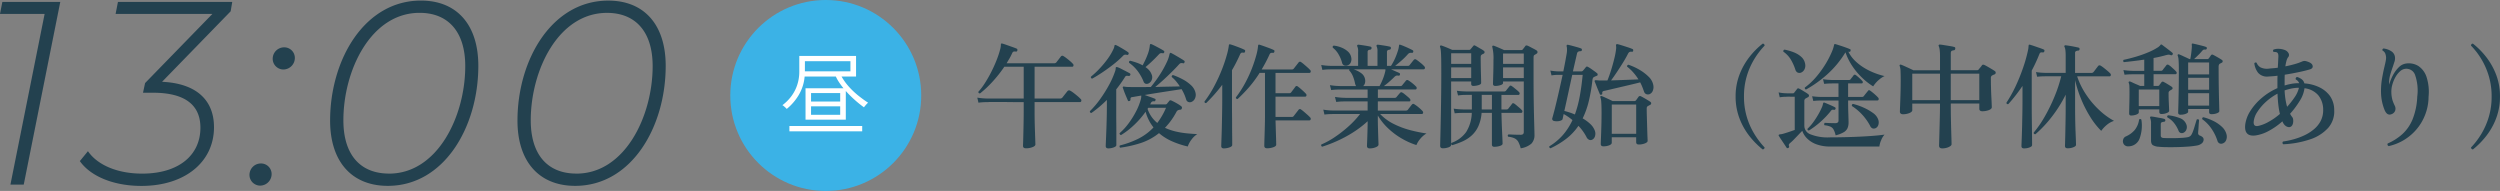
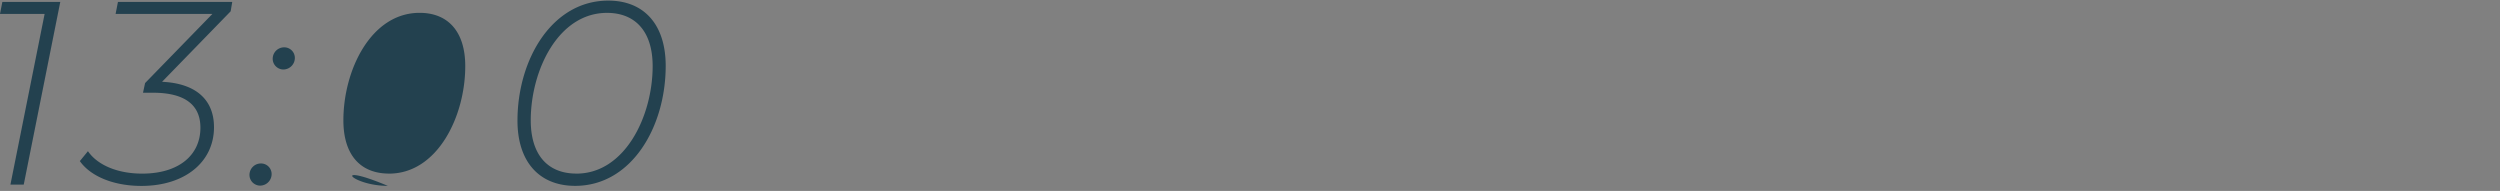
<svg xmlns="http://www.w3.org/2000/svg" width="392.787" height="30" viewBox="0 0 392.787 30">
  <rect x="0" y="0" width="392.787" height="30" fill="#808080" stroke="none" />
  <g id="グループ_51182" data-name="グループ 51182" transform="translate(-263.261 -4217)">
-     <path id="パス_39357" data-name="パス 39357" d="M-105.37-28.7l-.369,1.886h7.011L-104.1,0h2.091l5.74-28.7Zm36.121,0H-87.207l-.369,1.886h15.211L-82.943-15.949l-.328,1.517h1.558c5.043,0,7.462,1.927,7.462,5.494,0,4.387-3.485,7.216-9.143,7.216-4.1,0-7.134-1.476-8.528-3.526L-93.193-3.69c1.64,2.337,5.207,3.9,9.676,3.9,6.847,0,11.4-3.772,11.4-9.225,0-4.305-2.829-6.888-8.159-7.134L-69.5-27.224Zm8.036,10.619a1.82,1.82,0,0,0,1.8-1.8,1.663,1.663,0,0,0-1.681-1.681,1.794,1.794,0,0,0-1.8,1.8A1.689,1.689,0,0,0-61.213-18.081ZM-64.862.164a1.82,1.82,0,0,0,1.8-1.8,1.663,1.663,0,0,0-1.681-1.681,1.794,1.794,0,0,0-1.8,1.8A1.689,1.689,0,0,0-64.862.164ZM-44.813.2c8.856,0,14.227-9.266,14.227-18.86,0-6.437-3.362-10.25-9.02-10.25-8.856,0-14.268,9.266-14.268,18.86C-53.874-3.608-50.471.2-44.813.2Zm.2-1.927c-4.551,0-7.175-2.993-7.175-8.364,0-7.913,4.346-16.892,11.972-16.892,4.51,0,7.175,2.993,7.175,8.364C-32.636-10.7-37.023-1.722-44.608-1.722ZM-15.375.2C-6.519.2-1.148-9.061-1.148-18.655c0-6.437-3.362-10.25-9.02-10.25-8.856,0-14.268,9.266-14.268,18.86C-24.436-3.608-21.033.2-15.375.2Zm.2-1.927c-4.551,0-7.175-2.993-7.175-8.364C-22.345-18-18-26.978-10.373-26.978c4.51,0,7.175,2.993,7.175,8.364C-3.2-10.7-7.585-1.722-15.17-1.722Z" transform="translate(369 4246)" fill="#23414f" />
-     <circle id="楕円形_73" data-name="楕円形 73" cx="15" cy="15" r="15" transform="translate(378 4217)" fill="#3bb2e6" />
-     <path id="パス_39359" data-name="パス 39359" d="M3.822-1.2V-6.132H9.786q-.378-.462-.686-.924a6.571,6.571,0,0,1-.518-.924h-4.9a6.807,6.807,0,0,1-.924,2.9A8.314,8.314,0,0,1,.868-2.884a2.175,2.175,0,0,0-.189-.2Q.546-3.206.406-3.325a.772.772,0,0,0-.224-.147A6.945,6.945,0,0,0,1.54-4.809a6.241,6.241,0,0,0,.952-1.778,6.642,6.642,0,0,0,.35-2.2v-2.422H11.76V-7.98H9.478a9.037,9.037,0,0,0,1.19,1.638,12.6,12.6,0,0,0,1.484,1.393q.784.623,1.5,1.085a2.019,2.019,0,0,0-.2.189q-.14.147-.266.3t-.182.238a17.554,17.554,0,0,1-1.477-1.19A18.226,18.226,0,0,1,10.15-5.7V-1.2Zm-.1-7.588h7.154v-1.6H3.724ZM1.288.63V-.2H12.726V.63Zm3.4-2.59H9.268V-3.29H4.69Zm0-2.086H9.268v-1.33H4.69Z" transform="translate(386 4237)" fill="#fff" />
-     <path id="パス_39358" data-name="パス 39358" d="M8.46,1.3q-.468,0-.468-.378,0-.09.018-.6t.036-1.323q.018-.81.036-1.746T8.1-4.608v-1.35H6.561q-.747,0-1.413-.018H3.375q-.729,0-.909.018L2-5.949A8.96,8.96,0,0,0,.99-5.868L.81-6.66a10.078,10.078,0,0,0,1.161.126l.477.018H8.1v-5H5.058A19.719,19.719,0,0,1,3.132-9.09a16.2,16.2,0,0,1-1.89,1.764q-.27,0-.27-.252a9.781,9.781,0,0,0,.99-1.3A19.7,19.7,0,0,0,2.97-10.629q.486-.945.873-1.926a14.917,14.917,0,0,0,.6-1.845,3.146,3.146,0,0,0,.072-.594q0-.126.054-.144a.149.149,0,0,1,.162-.018q.216.054.675.216l.918.324q.459.162.657.252a.189.189,0,0,1,.117.117.328.328,0,0,1,.009.171q-.054.216-.252.18a.769.769,0,0,0-.36.009q-.126.045-.234.3-.18.4-.4.774t-.45.756H12.87a.453.453,0,0,0,.36-.144q.108-.144.36-.468t.342-.45a.286.286,0,0,1,.4-.072,4.184,4.184,0,0,1,.5.342q.306.234.585.477a4.485,4.485,0,0,1,.4.387.3.3,0,0,1,.1.306.188.188,0,0,1-.189.162H9.81v5h4a.462.462,0,0,0,.342-.126l.243-.306.342-.432.243-.306a.332.332,0,0,1,.414-.072,3.768,3.768,0,0,1,.549.36q.333.252.648.522a5.03,5.03,0,0,1,.459.432.288.288,0,0,1,.1.306.2.2,0,0,1-.207.18H9.81V-4.59q0,1.3.036,2.466T9.909-.189q.027.765.027.891,0,.234-.45.414A2.745,2.745,0,0,1,8.46,1.3Zm14.8-.09a.25.25,0,0,1-.1-.18.217.217,0,0,1,.063-.18A14.369,14.369,0,0,0,26.037-.171,8.479,8.479,0,0,0,28.494-1.98a6.732,6.732,0,0,1-1.242-2.466A13.525,13.525,0,0,1,25.4-2.322,11.946,11.946,0,0,1,23.382-.774a.351.351,0,0,1-.171-.117.232.232,0,0,1-.045-.189,9.123,9.123,0,0,0,1.368-1.476,13.456,13.456,0,0,0,1.188-1.881A9.569,9.569,0,0,0,26.5-6.372a2.484,2.484,0,0,0,.063-.369q.009-.135.009-.207v-.036q-.45.072-.8.135t-.585.1q-.216.018-.27.117a.487.487,0,0,0-.036.279.212.212,0,0,1-.162.216q-.2.072-.252-.072-.09-.216-.252-.594T23.9-7.578q-.144-.4-.216-.612a.143.143,0,0,1,.018-.18.253.253,0,0,1,.216-.018q.108.018.261.036a2.86,2.86,0,0,0,.333.018q.576.018,1.5.018t1.971-.018h.09a19.555,19.555,0,0,0,1.431-1.953,15.842,15.842,0,0,0,1.035-1.854,5.356,5.356,0,0,0,.468-1.341.344.344,0,0,1,.108-.2.2.2,0,0,1,.2.036q.252.126.639.351t.765.45q.378.225.576.369a.2.2,0,0,1,.072.27q-.09.2-.252.144a.687.687,0,0,0-.342-.018.761.761,0,0,0-.306.234q-.486.54-1.134,1.179T30.015-9.414q-.675.612-1.251,1.08,1.1-.036,2.124-.054t1.746-.036a9.463,9.463,0,0,0-.6-.81,4.71,4.71,0,0,0-.675-.666.283.283,0,0,1,.036-.2.222.222,0,0,1,.162-.108,10.707,10.707,0,0,1,1.53.675,5.973,5.973,0,0,1,1.305.927,2.29,2.29,0,0,1,.693,1.152A1.334,1.334,0,0,1,35-6.516a1.012,1.012,0,0,1-.567.54.648.648,0,0,1-.486-.009.577.577,0,0,1-.324-.387,6.847,6.847,0,0,0-.72-1.62q-.684.108-1.692.261t-2.088.324q-1.08.171-2.016.333l.846.3q.486.171.738.279a.153.153,0,0,1,.108.234.187.187,0,0,1-.216.18.572.572,0,0,0-.3.036.557.557,0,0,0-.225.27,1.259,1.259,0,0,1-.09.18h2.394a.341.341,0,0,0,.27-.126,1.894,1.894,0,0,1,.162-.207,1.9,1.9,0,0,0,.162-.207.274.274,0,0,1,.378-.054q.288.126.756.387a5.336,5.336,0,0,1,.756.495A.274.274,0,0,1,32.958-5q-.072.234-.234.234a1.184,1.184,0,0,0-.378.081.632.632,0,0,0-.27.3,11.272,11.272,0,0,1-.846,1.35,10.945,10.945,0,0,1-.936,1.116,9.072,9.072,0,0,0,1.719.585,13.165,13.165,0,0,0,1.764.288q.873.081,1.593.117a3.314,3.314,0,0,0-.936.9,3.733,3.733,0,0,0-.558,1.044A13.64,13.64,0,0,1,31.437.216a8.092,8.092,0,0,1-2.079-1.3A9.124,9.124,0,0,1,26.505.468,18.462,18.462,0,0,1,23.256,1.206ZM21.4,1.314q-.414,0-.414-.378,0-.072.027-.693t.063-1.557q.036-.936.063-1.98t.027-1.962V-6.3a18.5,18.5,0,0,1-2.43,2.052q-.27-.036-.234-.288a14.33,14.33,0,0,0,1.629-1.917,21.238,21.238,0,0,0,1.377-2.2,13.4,13.4,0,0,0,.954-2.151,1.3,1.3,0,0,0,.072-.27,1.488,1.488,0,0,0,.018-.2.22.22,0,0,1,.054-.162.228.228,0,0,1,.2-.018,3.956,3.956,0,0,1,.6.261l.756.387q.387.2.6.324a.2.2,0,0,1,.072.288.229.229,0,0,1-.252.126h-.036a.924.924,0,0,0-.306-.018.357.357,0,0,0-.234.2,21.207,21.207,0,0,1-1.368,1.926v3.807q0,.711.009,1.539t.009,1.593V.792q0,.216-.414.369A2.423,2.423,0,0,1,21.4,1.314ZM27.72-8.892a.666.666,0,0,1-.45.054.539.539,0,0,1-.342-.36,7.362,7.362,0,0,0-.909-1.62,6.033,6.033,0,0,0-1.359-1.314q-.072-.27.18-.324.5.126,1,.3a5.817,5.817,0,0,1,.945.423,13.194,13.194,0,0,0,.828-1.818,5.177,5.177,0,0,0,.306-1.35.308.308,0,0,1,.09-.18.225.225,0,0,1,.144.018h.018q.252.108.63.306t.747.4a5.825,5.825,0,0,1,.549.324.2.2,0,0,1,.072.27q-.09.18-.252.126a.729.729,0,0,0-.324,0,.617.617,0,0,0-.27.2q-.27.288-.639.657t-.756.72q-.387.351-.693.6a3.064,3.064,0,0,1,.585.513,1.982,1.982,0,0,1,.369.621,1.121,1.121,0,0,1,.018.9A1.034,1.034,0,0,1,27.72-8.892Zm-8.856-.756a.228.228,0,0,1-.2-.306A13.778,13.778,0,0,0,20-11.2a15.355,15.355,0,0,0,1.269-1.521,8.843,8.843,0,0,0,.927-1.557,1.345,1.345,0,0,0,.117-.306q.027-.126.045-.2a.171.171,0,0,1,.072-.144q.054-.036.18.018a5.423,5.423,0,0,1,.576.3q.36.207.729.432t.585.387a.215.215,0,0,1,.072.288.2.2,0,0,1-.252.126.773.773,0,0,0-.342-.027.534.534,0,0,0-.288.189A14.987,14.987,0,0,1,22.212-11.9q-.846.666-1.719,1.251T18.864-9.648ZM29.088-2.682a11.052,11.052,0,0,0,1.368-2.376h-2.79l-.108.162a4.964,4.964,0,0,0,.639,1.26A4.989,4.989,0,0,0,29.088-2.682ZM46.35,1.3q-.45,0-.45-.4,0-.054.009-.441T45.936-.5q.018-.567.036-1.2T46-2.889q.009-.567.009-.927v-6.732h-.846A17.907,17.907,0,0,1,43.488-8.28a23.676,23.676,0,0,1-1.782,1.836q-.27,0-.27-.252A16.811,16.811,0,0,0,42.9-8.964a19.779,19.779,0,0,0,1.071-2.322,20.762,20.762,0,0,0,.675-2.052,8.14,8.14,0,0,0,.279-1.476.2.2,0,0,1,.054-.144.149.149,0,0,1,.162-.018q.252.072.684.225t.864.315a7.4,7.4,0,0,1,.684.288q.18.072.108.288-.072.2-.234.162a.769.769,0,0,0-.324.027q-.126.045-.234.3a21.276,21.276,0,0,1-1.206,2.286H50.22a.381.381,0,0,0,.306-.126q.072-.09.225-.288l.315-.4q.162-.207.216-.279a.273.273,0,0,1,.414-.054,5.484,5.484,0,0,1,.45.351q.288.243.558.486a4.577,4.577,0,0,1,.378.369.308.308,0,0,1,.108.324.212.212,0,0,1-.216.162h-5.31v3.186h2.16a.36.36,0,0,0,.288-.126q.072-.09.207-.27l.27-.36.189-.252a.239.239,0,0,1,.378-.054,4.633,4.633,0,0,1,.423.333q.261.225.5.45a4.709,4.709,0,0,1,.351.351.307.307,0,0,1,.09.315.21.21,0,0,1-.216.153H47.664v3.186H50.22a.332.332,0,0,0,.306-.144l.756-.972a.266.266,0,0,1,.414-.036,5.484,5.484,0,0,1,.45.351q.288.243.558.486a4.578,4.578,0,0,1,.378.369.308.308,0,0,1,.108.324.212.212,0,0,1-.216.162h-5.31q.018.54.036,1.17T47.736-.72q.018.576.027.972t.009.486q0,.234-.468.4A2.9,2.9,0,0,1,46.35,1.3Zm-6.8.018q-.414,0-.414-.378,0-.072.018-.576t.045-1.3q.027-.8.045-1.746T39.276-4.6q.018-.963.018-1.791V-8.676q-.612.81-1.251,1.53T36.774-5.814q-.27.036-.27-.234a18.033,18.033,0,0,0,1.575-2.493,25.333,25.333,0,0,0,1.179-2.574,22.549,22.549,0,0,0,.756-2.25,10.342,10.342,0,0,0,.324-1.539.129.129,0,0,1,.072-.126.293.293,0,0,1,.144,0q.27.072.693.225t.855.324q.432.171.684.3.162.072.09.288-.054.2-.216.18a.564.564,0,0,0-.369.009.632.632,0,0,0-.225.315q-.288.63-.594,1.233t-.648,1.179v5.625q0,.657.009,1.449t.009,1.6q0,.81.009,1.494T40.86.306V.774q0,.234-.432.387A2.624,2.624,0,0,1,39.546,1.314Zm22.932,0q-.45,0-.45-.4,0-.072.018-.468t.036-.981q.018-.585.036-1.224t.018-1.2a16.091,16.091,0,0,1-2.349,1.791A19.778,19.778,0,0,1,57.294.171a21.408,21.408,0,0,1-2.286.873A.236.236,0,0,1,54.864.7a12.566,12.566,0,0,0,2.1-1.152,19.1,19.1,0,0,0,2.16-1.683,14.511,14.511,0,0,0,1.827-1.953H56.826l-.468.009A8.96,8.96,0,0,0,55.35-4l-.18-.774a9.552,9.552,0,0,0,1.152.126l.486.018h5.328v-1.44H58.662l-.468.009a8.449,8.449,0,0,0-.99.081l-.2-.792a10.078,10.078,0,0,0,1.161.126l.477.018h3.492V-7.938H57.87l-.468.009a8.449,8.449,0,0,0-.99.081l-.2-.774a10.078,10.078,0,0,0,1.161.126l.477.018h2.466q-.036-.072-.072-.153t-.072-.189a6.089,6.089,0,0,0-.324-1.143,3.141,3.141,0,0,0-.612-.981.3.3,0,0,1,.036-.162H56.5l-.468.009a8.96,8.96,0,0,0-1.008.081l-.18-.774a10.078,10.078,0,0,0,1.161.126l.477.018h4.158V-13.86a1.757,1.757,0,0,0-.126-.846.2.2,0,0,1,0-.2.211.211,0,0,1,.18-.072q.216.018.576.072t.729.117q.369.063.585.117a.21.21,0,0,1,.162.27q-.018.18-.234.216a.567.567,0,0,0-.279.09.339.339,0,0,0-.1.288v2.16h1.548V-13.86a1.757,1.757,0,0,0-.126-.846.2.2,0,0,1,0-.2.211.211,0,0,1,.18-.072q.216.018.576.072t.729.117q.369.063.585.117a.21.21,0,0,1,.162.27q-.018.18-.234.216a.567.567,0,0,0-.279.09.339.339,0,0,0-.1.288v2.16h.63a7.973,7.973,0,0,0,.648-1.2,11.283,11.283,0,0,0,.432-1.143,3.721,3.721,0,0,0,.18-.828.2.2,0,0,1,.054-.144q.054-.054.162,0,.234.072.594.225t.729.324q.369.171.6.3a.2.2,0,0,1,.09.27q-.036.18-.252.144a.632.632,0,0,0-.612.252,11.364,11.364,0,0,1-.972.963q-.54.477-1.008.837h2a.33.33,0,0,0,.288-.126q.108-.144.324-.414t.324-.4a.27.27,0,0,1,.378-.054q.252.162.666.5a4.616,4.616,0,0,1,.612.567.307.307,0,0,1,.09.315.21.21,0,0,1-.216.153H65.808q.054.018.351.153t.594.261a3.3,3.3,0,0,1,.351.162.161.161,0,0,1,.108.108.368.368,0,0,1,0,.162q-.036.18-.27.144a.622.622,0,0,0-.342.018.991.991,0,0,0-.288.216q-.342.342-.774.72t-.846.684h2.592a.33.33,0,0,0,.288-.126q.09-.126.288-.36t.288-.36a.281.281,0,0,1,.4-.036,5.022,5.022,0,0,1,.621.441,5.281,5.281,0,0,1,.567.513.3.3,0,0,1,.1.306.188.188,0,0,1-.189.162h-5.9v1.314h2.628a.389.389,0,0,0,.288-.108q.09-.126.3-.369t.279-.315a.239.239,0,0,1,.342-.036,2.288,2.288,0,0,1,.378.261q.234.189.468.387a3.159,3.159,0,0,1,.342.324.312.312,0,0,1,.081.27.158.158,0,0,1-.171.144H63.738v1.44h4.428a.36.36,0,0,0,.288-.126q.108-.144.324-.423T69.1-5.58a.261.261,0,0,1,.378-.036,5.163,5.163,0,0,1,.666.486,5,5,0,0,1,.612.576.307.307,0,0,1,.09.315.21.21,0,0,1-.216.153H64.1A7.774,7.774,0,0,0,66.3-2.493a13.534,13.534,0,0,0,2.61.963,23.579,23.579,0,0,0,2.475.5,3.609,3.609,0,0,0-.99.855A3.586,3.586,0,0,0,69.8.792,11.406,11.406,0,0,1,67.5-.234a11.417,11.417,0,0,1-2.133-1.593,9.255,9.255,0,0,1-1.629-2.025v.612q0,.5.018,1.143t.036,1.242q.018.6.036,1.035t.018.54q0,.234-.432.414A2.409,2.409,0,0,1,62.478,1.314ZM61.434-8.478h2.574a9.422,9.422,0,0,0,.5-1.053,7.426,7.426,0,0,0,.387-1.215.787.787,0,0,0,.036-.207v-.153h-5a4.044,4.044,0,0,1,1.233.63,1.473,1.473,0,0,1,.585,1.044,1.218,1.218,0,0,1-.054.558A.94.94,0,0,1,61.434-8.478ZM59-11.736a.876.876,0,0,1-.54.009.542.542,0,0,1-.342-.423,5.18,5.18,0,0,0-.558-1.323,3.538,3.538,0,0,0-.9-1.035q-.072-.288.18-.324a4.558,4.558,0,0,1,1.188.306,3.409,3.409,0,0,1,1,.612,1.641,1.641,0,0,1,.531.936,1.233,1.233,0,0,1-.081.8A.778.778,0,0,1,59-11.736ZM86.184,1.3a4.242,4.242,0,0,0-.369-1,1.359,1.359,0,0,0-.576-.558,3,3,0,0,0-1.017-.261q-.162-.234.054-.36.144,0,.486.018t.747.027q.4.009.693.009.468,0,.468-.432V-9.2H83.412v.234q0,.216-.4.342a2.686,2.686,0,0,1-.8.126q-.378,0-.378-.324,0-.09.009-.477t.027-.945q.018-.558.027-1.161t.009-1.143a7.277,7.277,0,0,0-.18-2.052.188.188,0,0,1,.036-.2.339.339,0,0,1,.2-.018q.252.09.756.306t.846.378H86.31a.226.226,0,0,0,.2-.108q.09-.108.2-.252t.2-.27q.09-.144.324-.072a4.74,4.74,0,0,1,.45.216q.27.144.549.288a4.752,4.752,0,0,1,.441.252.3.3,0,0,1,.153.279.3.3,0,0,1-.189.261l-.126.081q-.072.045-.144.081a.3.3,0,0,0-.135.171,1.116,1.116,0,0,0-.027.279v3.168q0,2.322.036,4.248t.072,3.159q.036,1.233.036,1.521A1.918,1.918,0,0,1,87.876.558,3.278,3.278,0,0,1,86.184,1.3Zm-12.222,0q-.432,0-.432-.4,0-.072.018-.774t.045-1.854q.027-1.152.054-2.61t.045-3.042q.018-1.584.018-3.114,0-1.548-.018-2.376t-.063-1.215a2.081,2.081,0,0,0-.117-.549q-.036-.126.036-.18a.163.163,0,0,1,.18-.036q.288.09.8.3t.891.387h2.664a.26.26,0,0,0,.216-.09l.216-.261.216-.261a.206.206,0,0,1,.306-.054q.144.072.4.225t.531.306a2.641,2.641,0,0,1,.4.261.275.275,0,0,1,.144.243.272.272,0,0,1-.18.243.5.5,0,0,0-.144.063l-.126.081a.3.3,0,0,0-.135.171A.937.937,0,0,0,79.9-13q0,.486.009,1.152t.027,1.305q.018.639.027,1.08t.009.495q0,.216-.414.342a2.774,2.774,0,0,1-.81.126q-.342,0-.342-.324V-9.2h-3.15V.774q0,.234-.423.378A2.691,2.691,0,0,1,73.962,1.3Zm8.1-.234q-.4,0-.4-.342V-4.266h-1.62a6.233,6.233,0,0,1-.513,2.106A4.454,4.454,0,0,1,78.489-.72a5.427,5.427,0,0,1-1.422.927,13.165,13.165,0,0,1-1.629.6.234.234,0,0,1-.126-.36,4.8,4.8,0,0,0,2.3-1.7A5.94,5.94,0,0,0,78.5-4.266H77.112l-.414.009q-.414.009-.882.063l-.162-.738a9.68,9.68,0,0,0,1.026.108l.432.018h1.4V-7.092h-.882l-.414.009A6.786,6.786,0,0,0,76.338-7l-.18-.738q.594.072,1.026.09l.432.018h5.976a.36.36,0,0,0,.288-.126q.09-.126.279-.36l.261-.324q.144-.2.36-.036a4.132,4.132,0,0,1,.378.279q.234.189.459.378a2.7,2.7,0,0,1,.315.3.267.267,0,0,1,.081.279.186.186,0,0,1-.189.153H83.16v2.286h.792a.36.36,0,0,0,.288-.126q.09-.126.3-.387t.279-.369q.126-.18.36-.036a3.575,3.575,0,0,1,.387.3q.243.207.468.4a3.164,3.164,0,0,1,.315.306.267.267,0,0,1,.1.288.188.188,0,0,1-.189.162h-3.1q.018.738.045,1.557t.063,1.539q.036.72.054,1.2t.018.531q0,.234-.432.369A2.827,2.827,0,0,1,82.062,1.062Zm1.35-10.8H86.67v-1.674H83.412Zm0-2.232H86.67v-1.62H83.412ZM75.258-9.738h3.15v-1.674h-3.15Zm0-2.232h3.15v-1.656h-3.15Zm4.806,7.164h1.6V-7.092h-1.6Zm10.8,6.1A.287.287,0,0,1,90.7,1.17a.194.194,0,0,1-.018-.18A9.137,9.137,0,0,0,92.826-.8,9.934,9.934,0,0,0,94.32-3.132a8.647,8.647,0,0,0-1.386-.954l-.162.774q-.036.2-.432.306a2.043,2.043,0,0,1-.9.018.372.372,0,0,1-.261-.171.307.307,0,0,1-.027-.279q.108-.378.3-1.107t.414-1.674q.225-.945.459-1.989t.45-2.034h-.684l-.3.009a6.546,6.546,0,0,0-.765.081l-.18-.756a8.849,8.849,0,0,0,.9.108l.342.018h.792q.2-.954.342-1.737t.216-1.233a4.113,4.113,0,0,0,.018-.639,1.52,1.52,0,0,0-.054-.333V-14.8a.187.187,0,0,1,.018-.108.177.177,0,0,1,.18-.054q.216.036.621.144t.819.225a5.952,5.952,0,0,1,.63.207q.162.054.126.252-.018.18-.234.18a.675.675,0,0,0-.351.081.484.484,0,0,0-.189.333q-.072.306-.243,1.053t-.387,1.7h1.3a.331.331,0,0,0,.27-.108q.036-.036.225-.261t.243-.3a.246.246,0,0,1,.153-.09.417.417,0,0,1,.171.054,3.766,3.766,0,0,1,.45.279l.549.387a5.3,5.3,0,0,1,.441.342.239.239,0,0,1,.081.216.179.179,0,0,1-.135.18,2.12,2.12,0,0,0-.207.081q-.1.045-.171.081a.435.435,0,0,0-.216.171,1.1,1.1,0,0,0-.09.333,26.279,26.279,0,0,1-.585,3.366A13.269,13.269,0,0,1,95.922-3.4a6.3,6.3,0,0,1,1.179.864,2.735,2.735,0,0,1,.693.972,1.352,1.352,0,0,1,.081.9.89.89,0,0,1-.423.594.6.6,0,0,1-.486.045.855.855,0,0,1-.45-.459,7.686,7.686,0,0,0-1.26-1.746,8.906,8.906,0,0,1-1.845,1.98A13.337,13.337,0,0,1,90.864,1.3Zm8.3-.306q-.4,0-.4-.378,0-.09.018-.567t.045-1.2q.027-.72.045-1.53t.018-1.548q0-1.116-.045-1.683a2.912,2.912,0,0,0-.135-.783.186.186,0,0,1,.018-.18.143.143,0,0,1,.18-.018,4.162,4.162,0,0,1,.495.2l.648.3q.333.153.567.279h3.438a.324.324,0,0,0,.252-.126l.4-.558a.284.284,0,0,1,.36-.072q.18.09.468.252t.567.333q.279.171.441.279a.282.282,0,0,1,.144.252.279.279,0,0,1-.2.252q-.072.036-.153.081t-.171.1a.3.3,0,0,0-.153.171,1.116,1.116,0,0,0-.027.279q0,.432.018,1.044t.036,1.278q.018.666.036,1.26t.036.981q.018.387.018.441,0,.234-.432.405a2.571,2.571,0,0,1-.954.171q-.414,0-.414-.378V-.432h-3.834V.432q0,.234-.4.4A2.481,2.481,0,0,1,99.162.99Zm-.306-8.118a.175.175,0,0,1-.234-.072l-.252-.6q-.162-.387-.315-.783t-.243-.594q-.036-.126.018-.18a.285.285,0,0,1,.18-.036,2.4,2.4,0,0,1,.279.018,3.417,3.417,0,0,0,.387.018H99.81q.27-.648.549-1.53t.5-1.773a11.9,11.9,0,0,0,.3-1.521,2.121,2.121,0,0,0,.027-.405,2.517,2.517,0,0,0-.027-.261q0-.144.054-.18a.205.205,0,0,1,.18-.036q.252.054.711.2t.927.3a6.954,6.954,0,0,1,.7.261.2.2,0,0,1,.126.252.176.176,0,0,1-.234.18.655.655,0,0,0-.351.045.717.717,0,0,0-.243.3q-.306.612-.774,1.368t-.963,1.494q-.495.738-.909,1.3,1.1-.036,2.286-.081t2.016-.081a8.4,8.4,0,0,0-.81-1.089,6.593,6.593,0,0,0-.972-.909.263.263,0,0,1,.045-.207.254.254,0,0,1,.153-.1,9.078,9.078,0,0,1,1.755.8,7.175,7.175,0,0,1,1.431,1.089,2.429,2.429,0,0,1,.72,1.26,1.558,1.558,0,0,1-.072.954.937.937,0,0,1-.5.522.777.777,0,0,1-.522,0,.671.671,0,0,1-.36-.432q-.126-.36-.27-.72a7.434,7.434,0,0,0-.324-.7q-.63.162-1.431.351l-1.611.378-1.494.351q-.684.162-1.08.252a.515.515,0,0,0-.306.135A.453.453,0,0,0,99-7.326Q99.036-7.164,98.856-7.128Zm1.638,6.156h3.834V-5.58h-3.834ZM94.7-4.014a17.621,17.621,0,0,0,.756-2.817q.288-1.539.468-3.411H94.284q-.216.972-.441,2.016t-.432,1.989q-.207.945-.369,1.665.414.108.828.243T94.7-4.014Zm29.5,5.49a12.688,12.688,0,0,1-2.088-2.115,10.5,10.5,0,0,1-1.566-2.8,9.515,9.515,0,0,1-.594-3.4,9.442,9.442,0,0,1,.594-3.393,10.692,10.692,0,0,1,1.566-2.8,11.974,11.974,0,0,1,2.088-2.106.242.242,0,0,1,.216.072.317.317,0,0,1,.09.234,12.3,12.3,0,0,0-1.638,2.151,11.313,11.313,0,0,0-1.17,2.673,11.109,11.109,0,0,0-.432,3.168,11.109,11.109,0,0,0,.432,3.168A11.313,11.313,0,0,0,122.868-1a12.921,12.921,0,0,0,1.638,2.169.307.307,0,0,1-.306.306Zm4.05-.234a.338.338,0,0,1-.153.036.163.163,0,0,1-.135-.072q-.126-.2-.36-.549t-.477-.711q-.243-.36-.369-.576-.072-.108-.036-.162a.2.2,0,0,1,.162-.09q.09-.018.234-.036a2.01,2.01,0,0,0,.324-.072q.378-.108.864-.27t.936-.324V-6.8h-.288q-.252,0-.54-.009A2.707,2.707,0,0,0,128-6.8l-.351.009a5.278,5.278,0,0,0-.765.081l-.18-.774a5.936,5.936,0,0,0,.9.126l.378.018h.972a.24.24,0,0,0,.2-.09q.09-.126.234-.306t.234-.306q.126-.144.342-.018a4.1,4.1,0,0,1,.441.243l.558.342a3.374,3.374,0,0,1,.4.279.263.263,0,0,1,.117.243.293.293,0,0,1-.189.243q-.108.054-.189.1t-.153.081a.453.453,0,0,0-.2.414V-2.2a1.452,1.452,0,0,0,.963,1.305,7.326,7.326,0,0,0,3.069.477q1.026,0,2.214-.027t2.367-.081q1.179-.054,2.214-.135t1.773-.189a2.881,2.881,0,0,0-.54.9,3.542,3.542,0,0,0-.27.972h-7.668a6.184,6.184,0,0,1-2.25-.36,3.987,3.987,0,0,1-1.458-.927,3.114,3.114,0,0,1-.738-1.179q-.27.27-.639.657t-.711.738a6.318,6.318,0,0,1-.594.549.713.713,0,0,0-.162.216.338.338,0,0,0,.036.252A.273.273,0,0,1,128.25,1.242Zm7.416-1.98a3.6,3.6,0,0,0-.324-.909,1.068,1.068,0,0,0-.5-.459,3.33,3.33,0,0,0-.918-.216.241.241,0,0,1-.054-.2.322.322,0,0,1,.09-.18q.252.018.729.036t.909.018q.522,0,.522-.414V-6.21H133.38L133-6.2q-.378.009-.846.063l-.18-.738q.576.072.99.09l.414.018h2.736V-8.892h-1.008l-.387.009q-.387.009-.855.063l-.18-.738a9.122,9.122,0,0,0,.99.108l.414.018h2.664a.284.284,0,0,0,.27-.126q.09-.126.243-.315t.225-.3a.239.239,0,0,1,.342-.036q.2.144.522.432a4.569,4.569,0,0,1,.486.486.262.262,0,0,1,.09.261.168.168,0,0,1-.18.135h-2.124v2.124h2.16a.35.35,0,0,0,.306-.126q.09-.126.324-.414t.324-.4q.126-.2.342-.054.162.108.414.315t.486.423a5.014,5.014,0,0,1,.36.36.3.3,0,0,1,.081.3.2.2,0,0,1-.207.153h-4.59q0,1.134.036,2.1t.036,1.377a2.237,2.237,0,0,1-.153.846,1.43,1.43,0,0,1-.594.657A4.605,4.605,0,0,1,135.666-.738Zm-4.644-7.2a.208.208,0,0,1-.171-.108.316.316,0,0,1-.027-.2,10.632,10.632,0,0,0,1.854-1.746,15.646,15.646,0,0,0,1.422-1.98,14.333,14.333,0,0,0,.927-1.782,5.783,5.783,0,0,0,.387-1.134q0-.144.072-.162a.245.245,0,0,1,.162-.018q.234.072.684.216t.9.306q.45.162.684.27.162.054.09.252-.036.2-.2.162l-.144-.018a5.425,5.425,0,0,0,1.107,1.485,8.185,8.185,0,0,0,1.467,1.107,10.315,10.315,0,0,0,1.6.774,11.846,11.846,0,0,0,1.512.468,3.371,3.371,0,0,0-.684.423,4.787,4.787,0,0,0-.648.6,4.075,4.075,0,0,0-.45.594,10,10,0,0,1-1.6-1.224,11.081,11.081,0,0,1-1.584-1.827,9.3,9.3,0,0,1-1.17-2.3,15.486,15.486,0,0,1-2.835,3.438A18.646,18.646,0,0,1,131.022-7.938ZM141.93-1.854a.709.709,0,0,1-.441.036A.7.7,0,0,1,141.1-2.2a8.225,8.225,0,0,0-1.233-1.755,7.975,7.975,0,0,0-1.629-1.377.237.237,0,0,1,.162-.342,9.777,9.777,0,0,1,1.692.594,8.116,8.116,0,0,1,1.44.828,2.123,2.123,0,0,1,.792.954,1.3,1.3,0,0,1,.054.918A.828.828,0,0,1,141.93-1.854Zm-11.718-8.73a.707.707,0,0,1-.522-.018.759.759,0,0,1-.36-.486,7.807,7.807,0,0,0-.711-1.566,4.079,4.079,0,0,0-1.161-1.224.25.25,0,0,1,.018-.207.217.217,0,0,1,.162-.117,8.029,8.029,0,0,1,1.4.4,3.879,3.879,0,0,1,1.224.729,1.9,1.9,0,0,1,.621,1.161,1.282,1.282,0,0,1-.144.864A1.018,1.018,0,0,1,130.212-10.584Zm1.26,9.09q-.288-.036-.216-.288a6.968,6.968,0,0,0,.909-1.035A13.564,13.564,0,0,0,132.93-4a10.467,10.467,0,0,0,.54-1.053,2.556,2.556,0,0,0,.216-.657q.036-.144.072-.162a.187.187,0,0,1,.162,0h.018q.306.126.828.351t.81.387q.126.072.072.252a.229.229,0,0,1-.234.144.726.726,0,0,0-.27-.018q-.108.018-.252.216A13.747,13.747,0,0,1,131.472-1.494Zm20.934,2.808q-.486,0-.486-.432,0-.072.018-.72t.045-1.629q.027-.981.054-2.106t.027-2.151h-4.356V-4.68q0,.252-.45.441a2.629,2.629,0,0,1-1.026.189.548.548,0,0,1-.333-.1.386.386,0,0,1-.135-.333q0-.108.018-.594t.045-1.2q.027-.711.045-1.521t.018-1.566q0-.9-.027-1.467a2.366,2.366,0,0,0-.135-.8q-.054-.126.036-.18a.167.167,0,0,1,.2-.018q.162.054.522.216t.747.342q.387.18.639.306h4.194v-2.16a7.983,7.983,0,0,0-.054-1.062,1.931,1.931,0,0,0-.144-.558.167.167,0,0,1,.018-.2.22.22,0,0,1,.162-.054q.234.018.675.09l.891.144a5.371,5.371,0,0,1,.684.144.21.21,0,0,1,.162.27.249.249,0,0,1-.216.252.81.81,0,0,0-.351.1q-.135.081-.135.369v2.664h4.122a.341.341,0,0,0,.27-.126q.09-.126.261-.324a2.236,2.236,0,0,0,.243-.324q.126-.162.378-.054.2.09.513.27t.63.369q.315.189.495.315a.292.292,0,0,1,.144.288.291.291,0,0,1-.216.252,1.117,1.117,0,0,0-.189.081,1.494,1.494,0,0,1-.171.081.463.463,0,0,0-.18.432q0,.666.018,1.431t.054,1.449q.036.684.054,1.143t.018.531q0,.27-.459.45a2.816,2.816,0,0,1-1.035.18q-.468,0-.468-.4v-.81h-4.482q0,1.026.018,2.106t.045,2.007l.045,1.548q.018.621.018.729,0,.234-.441.441A2.414,2.414,0,0,1,152.406,1.314Zm1.35-7.578h4.482v-4.158h-4.482Zm-6.048,0h4.356v-4.158h-4.356ZM172.134,1.3q-.432,0-.432-.36,0-.09.018-.684t.036-1.494q.018-.9.036-1.917t.018-1.935V-7.128A20.5,20.5,0,0,1,169.668-3.7,18.718,18.718,0,0,1,167.04-.9q-.288-.036-.252-.27a16.929,16.929,0,0,0,1.737-2.52A27.126,27.126,0,0,0,170.046-6.8a21.616,21.616,0,0,0,1.062-3.213H168.57l-.387.009q-.387.009-.855.063l-.18-.738a9.123,9.123,0,0,0,.99.108l.414.018h3.258V-13.1a8.565,8.565,0,0,0-.045-1.026,1.487,1.487,0,0,0-.135-.5q-.072-.126,0-.2a.177.177,0,0,1,.18-.054q.216.018.612.081t.792.144q.4.081.612.135a.2.2,0,0,1,.162.252.21.21,0,0,1-.234.216.924.924,0,0,0-.324.09.29.29,0,0,0-.144.288v3.132h2.538a.421.421,0,0,0,.36-.144q.09-.108.234-.3l.288-.378.2-.261a.29.29,0,0,1,.4-.054,3.763,3.763,0,0,1,.495.342q.3.234.585.477a4.084,4.084,0,0,1,.414.387.3.3,0,0,1,.1.306.2.2,0,0,1-.207.162H173.61A11.813,11.813,0,0,0,175-7.173a13.684,13.684,0,0,0,2.052,2.439,11.267,11.267,0,0,0,2.358,1.728,3.165,3.165,0,0,0-1.161.648,4.75,4.75,0,0,0-.855.918,11.912,11.912,0,0,1-1.719-2.187,18.529,18.529,0,0,1-1.44-2.817,18.239,18.239,0,0,1-.945-2.97v4.338q0,.972.018,1.962t.054,1.827q.036.837.054,1.386t.018.657q0,.216-.414.378A2.4,2.4,0,0,1,172.134,1.3Zm-6.84.018q-.432,0-.432-.36,0-.072.018-.54T164.925-.8q.027-.747.045-1.638t.036-1.8q.018-.909.018-1.7V-8.5a25.248,25.248,0,0,1-2.232,2.862q-.288.036-.288-.234a20.194,20.194,0,0,0,1.4-2.493A28.894,28.894,0,0,0,165.1-11.3a22.49,22.49,0,0,0,.819-2.943,2.437,2.437,0,0,0,.045-.333,2.515,2.515,0,0,1,.027-.261q0-.108.036-.126a.2.2,0,0,1,.144-.018q.27.072.684.216t.837.288q.423.144.657.252.18.072.108.288a.226.226,0,0,1-.234.18.725.725,0,0,0-.351.009q-.117.045-.207.279a24.7,24.7,0,0,1-1.188,2.556V-5q0,.612.009,1.359t.018,1.512q.009.765.018,1.413t.009,1.062v.45q0,.216-.4.369A2.327,2.327,0,0,1,165.294,1.314Zm24.588-5.292q-.4,0-.4-.324,0-.108.027-.963t.054-2.322q.027-1.467.027-3.393,0-1.08-.045-1.593a2.209,2.209,0,0,0-.135-.693.163.163,0,0,1,.036-.18.194.194,0,0,1,.18-.018,4.9,4.9,0,0,1,.486.207q.324.153.648.3t.486.234h.144q.072-.36.144-.9t.09-.936a.7.7,0,0,0,.009-.189,1.389,1.389,0,0,1-.009-.153v-.09q-.036-.108.036-.144a.149.149,0,0,1,.162-.018q.2.036.612.135t.828.207a5.566,5.566,0,0,1,.594.18q.162.054.126.252a.191.191,0,0,1-.216.162.625.625,0,0,0-.306.027.8.8,0,0,0-.216.189,7.822,7.822,0,0,1-.6.648q-.369.36-.657.63h2.07a.261.261,0,0,0,.234-.108q.072-.09.171-.234t.171-.252a.245.245,0,0,1,.342-.072q.252.126.693.378t.675.414a.255.255,0,0,1,.135.243.257.257,0,0,1-.189.225l-.126.063a1.006,1.006,0,0,0-.108.063q-.216.108-.216.486,0,1.836.027,3.357t.054,2.484q.027.963.027,1.125,0,.2-.378.342a2.361,2.361,0,0,1-.846.144q-.378,0-.378-.324v-.486h-3.294v.432q0,.18-.378.324A2.206,2.206,0,0,1,189.882-3.978Zm-7.758.126q-.342,0-.342-.324,0-.108.009-.585t.027-1.179q.018-.7.018-1.476,0-.7-.018-1.053A1.389,1.389,0,0,0,181.71-9a.131.131,0,0,1,.036-.162.205.205,0,0,1,.18-.036q.144.054.45.2t.63.279q.324.135.5.225h.648v-1.836h-1.872l-.378.009q-.378.009-.846.063l-.18-.738a9.122,9.122,0,0,0,.99.108l.414.018h1.872v-1.764q-.828.126-1.656.225t-1.548.171a.25.25,0,0,1-.1-.18.217.217,0,0,1,.063-.18q.864-.18,1.881-.477a18.466,18.466,0,0,0,1.962-.693,9.518,9.518,0,0,0,1.593-.828,1.792,1.792,0,0,0,.342-.324.152.152,0,0,1,.126-.09.2.2,0,0,1,.144.054q.162.126.486.369t.639.486q.315.243.477.387a.194.194,0,0,1,.036.288.217.217,0,0,1-.288.09A.868.868,0,0,0,188-13.41a1.965,1.965,0,0,0-.423.072q-.45.126-.945.243t-1.017.207v2.016h1.134a.381.381,0,0,0,.306-.126,4.151,4.151,0,0,1,.3-.4q.207-.252.279-.36a.259.259,0,0,1,.36-.036,2.345,2.345,0,0,1,.387.288q.225.2.441.4t.324.333a.28.28,0,0,1,.1.288.184.184,0,0,1-.189.144h-3.438V-8.5h.666a.261.261,0,0,0,.234-.108,2.162,2.162,0,0,1,.162-.225q.108-.135.18-.243a.252.252,0,0,1,.342-.054q.252.126.648.369t.612.387a.305.305,0,0,1,.144.243q0,.135-.18.225a1.177,1.177,0,0,0-.126.072l-.108.072a.435.435,0,0,0-.216.432q0,.648.027,1.242t.045,1q.018.4.018.495,0,.2-.378.351a2.138,2.138,0,0,1-.81.153q-.36,0-.36-.324v-.4h-3.222v.468q0,.2-.369.342A2.184,2.184,0,0,1,182.124-3.852Zm4.176,4.9a2.19,2.19,0,0,1-.756-.225q-.324-.171-.324-.765V-2.538a2.148,2.148,0,0,0-.126-.9.2.2,0,0,1,0-.2.177.177,0,0,1,.18-.054,5.942,5.942,0,0,1,.639.09l.783.144a4.706,4.706,0,0,1,.612.144.223.223,0,0,1,.162.234.232.232,0,0,1-.216.216,1.14,1.14,0,0,0-.36.081q-.144.063-.144.333V-.72a.393.393,0,0,0,.081.27.535.535,0,0,0,.315.126q.216.018.7.027t1.089,0q.6-.009,1.161-.045A6.6,6.6,0,0,0,191-.45a.832.832,0,0,0,.594-.432,2.943,2.943,0,0,0,.216-.477q.126-.333.243-.729t.216-.711q.1-.315.117-.405a.254.254,0,0,1,.378.054q0,.09-.027.378t-.045.639q-.018.351-.045.639t-.027.378a.389.389,0,0,0,.27.414,1.263,1.263,0,0,1,.423.243.5.5,0,0,1,.171.387.787.787,0,0,1-.243.558,1.6,1.6,0,0,1-.819.378,13.268,13.268,0,0,1-1.449.171q-.873.063-1.8.081t-1.7,0A11.325,11.325,0,0,1,186.3,1.044Zm-3.006-6.39h3.222V-7.938h-3.222Zm7.758-.072h3.294V-7.362h-3.294ZM196.47.54a.648.648,0,0,1-.486-.009.652.652,0,0,1-.342-.441,7.375,7.375,0,0,0-.918-1.863,5.945,5.945,0,0,0-1.44-1.485.218.218,0,0,1,.162-.324,8.194,8.194,0,0,1,1.638.621,5.333,5.333,0,0,1,1.287.9,2.426,2.426,0,0,1,.693,1.125,1.385,1.385,0,0,1-.045.954A.885.885,0,0,1,196.47.54ZM191.052-7.9h3.294V-9.774h-3.294Zm0-2.412h3.294v-1.872h-3.294ZM181.71.99a.817.817,0,0,1-.747-.3.847.847,0,0,1-.135-.711.761.761,0,0,1,.468-.558,3.888,3.888,0,0,0,1.35-.981,3.35,3.35,0,0,0,.7-1.665q.216-.162.36.036a5.93,5.93,0,0,1-.3,3A1.863,1.863,0,0,1,181.71.99ZM190.3-1.134a.625.625,0,0,1-.441.018.545.545,0,0,1-.315-.342,4.919,4.919,0,0,0-.684-1.188,3.346,3.346,0,0,0-1.062-.9q-.126-.252.126-.342a7.043,7.043,0,0,1,1.782.432,1.678,1.678,0,0,1,1.062,1.008,1.073,1.073,0,0,1,0,.819A.886.886,0,0,1,190.3-1.134Zm15.7,1.8a.271.271,0,0,1-.036-.432,13.338,13.338,0,0,0,1.638-.342,10.429,10.429,0,0,0,1.692-.621,7,7,0,0,0,1.5-.945,4.288,4.288,0,0,0,1.071-1.305,3.615,3.615,0,0,0,.4-1.719,3.58,3.58,0,0,0-.765-2.331,3.368,3.368,0,0,0-2.169-1.107,4.818,4.818,0,0,1-.747,1.98,13.4,13.4,0,0,1-1.521,2.034q.09.162.18.3a2.847,2.847,0,0,0,.18.243.749.749,0,0,1,.126.369,1.644,1.644,0,0,1-.018.54.994.994,0,0,1-.216.468.561.561,0,0,1-.486.171.977.977,0,0,1-.558-.27,1.591,1.591,0,0,1-.4-.612l-.018-.018a11.042,11.042,0,0,1-2.16,1.512,6.224,6.224,0,0,1-2.052.7q-1.836.234-1.62-1.71a5.2,5.2,0,0,1,.81-2.151,8.942,8.942,0,0,1,1.791-2.034,9.908,9.908,0,0,1,2.457-1.539v-1.3q0-.342.018-.648-.432.054-.8.081t-.675.045a1.849,1.849,0,0,1-1.575-.585,3.035,3.035,0,0,1-.6-1.485.242.242,0,0,1,.162-.135.218.218,0,0,1,.2.045,1.465,1.465,0,0,0,.594.711,2.324,2.324,0,0,0,1.332.207q.306-.036.666-.063t.738-.081q.036-.576.054-1.008t.036-.7q.018-.5-.162-.648a.508.508,0,0,0-.279-.108,3.026,3.026,0,0,0-.315-.018.279.279,0,0,1-.081-.18.217.217,0,0,1,.063-.18,2.076,2.076,0,0,1,.783-.126,2.717,2.717,0,0,1,.927.162,1.109,1.109,0,0,1,.657.522.56.56,0,0,1-.1.684,1.8,1.8,0,0,0-.225.531,6.693,6.693,0,0,0-.171.855q.72-.144,1.4-.333a9.557,9.557,0,0,0,1.179-.405,1.206,1.206,0,0,1,.36-.108,1.18,1.18,0,0,1,.45.072q.792.234.891.657t-.4.585q-.648.2-1.746.432t-2.232.414q-.018.342-.018.72v.972a9,9,0,0,1,1.071-.261,6.126,6.126,0,0,1,1.089-.1h.126a1.063,1.063,0,0,0-.522-.576.28.28,0,0,1,.2-.4,2.6,2.6,0,0,1,.657.315,1.134,1.134,0,0,1,.477.693,6.435,6.435,0,0,1,2.322.594,4.405,4.405,0,0,1,1.71,1.395A3.835,3.835,0,0,1,214-4.7a3.89,3.89,0,0,1-.963,2.808A6.611,6.611,0,0,1,210.2-.1,15.109,15.109,0,0,1,205.992.666Zm-3.942-2.88a5.83,5.83,0,0,0,1.593-.621A10.138,10.138,0,0,0,205.47-4.1a11.84,11.84,0,0,1-.252-1.458q-.09-.792-.126-1.728a8.855,8.855,0,0,0-1.836,1.3,7.973,7.973,0,0,0-1.341,1.575,3.381,3.381,0,0,0-.567,1.548Q201.294-2.07,202.05-2.214ZM206.6-5.22a12.955,12.955,0,0,0,1.2-1.53,4.285,4.285,0,0,0,.657-1.458h-.18a6.141,6.141,0,0,0-1.026.126,8.456,8.456,0,0,0-1.044.288,11.944,11.944,0,0,0,.144,1.449A9.666,9.666,0,0,0,206.6-5.22ZM222.57.954a.283.283,0,0,1-.162-.414,8.535,8.535,0,0,0,2.3-1.467,6.523,6.523,0,0,0,1.6-2.313,10.655,10.655,0,0,0,.738-3.564,7.474,7.474,0,0,0-.351-3.447,1.447,1.447,0,0,0-1.431-.945,1.445,1.445,0,0,0-.909.387,3.493,3.493,0,0,0-.738.927,5.151,5.151,0,0,0-.486,1.188,4.041,4.041,0,0,0-.153,1.188,4.934,4.934,0,0,0,.18,1.251,6.106,6.106,0,0,0,.342.837,1.022,1.022,0,0,1,.09.765.911.911,0,0,1-.522.567q-.774.36-1.188-.72a7.672,7.672,0,0,1-.522-2.511,11.593,11.593,0,0,1,.153-2.322q.189-1.089.387-1.9.108-.45.18-.8a3.011,3.011,0,0,0,.072-.585,1.945,1.945,0,0,0-.135-.684.979.979,0,0,0-.423-.45.229.229,0,0,1,.162-.324,2.823,2.823,0,0,1,1.215.432,1.25,1.25,0,0,1,.585,1.1,1.452,1.452,0,0,1-.09.558q-.108.324-.234.72-.216.594-.432,1.332a4.351,4.351,0,0,0-.162,1.53,7.638,7.638,0,0,1,.6-1.485,4.911,4.911,0,0,1,.918-1.242,1.979,1.979,0,0,1,1.161-.585,2.854,2.854,0,0,1,1.917.4,3.307,3.307,0,0,1,1.278,1.728,7.591,7.591,0,0,1,.315,3.087A7.992,7.992,0,0,1,222.57.954Zm13.23.522a.307.307,0,0,1-.306-.306A12.062,12.062,0,0,0,237.141-1,11.544,11.544,0,0,0,238.3-3.672a11.11,11.11,0,0,0,.432-3.168,11.11,11.11,0,0,0-.432-3.168,11.544,11.544,0,0,0-1.161-2.673,11.515,11.515,0,0,0-1.647-2.151.317.317,0,0,1,.09-.234.242.242,0,0,1,.216-.072,11.973,11.973,0,0,1,2.088,2.106,10.692,10.692,0,0,1,1.566,2.8,9.442,9.442,0,0,1,.594,3.393,9.515,9.515,0,0,1-.594,3.4,10.5,10.5,0,0,1-1.566,2.8A12.688,12.688,0,0,1,235.8,1.476Z" transform="translate(416 4239)" fill="#23414f" />
+     <path id="パス_39357" data-name="パス 39357" d="M-105.37-28.7l-.369,1.886h7.011L-104.1,0h2.091l5.74-28.7Zm36.121,0H-87.207l-.369,1.886h15.211L-82.943-15.949l-.328,1.517h1.558c5.043,0,7.462,1.927,7.462,5.494,0,4.387-3.485,7.216-9.143,7.216-4.1,0-7.134-1.476-8.528-3.526L-93.193-3.69c1.64,2.337,5.207,3.9,9.676,3.9,6.847,0,11.4-3.772,11.4-9.225,0-4.305-2.829-6.888-8.159-7.134L-69.5-27.224Zm8.036,10.619a1.82,1.82,0,0,0,1.8-1.8,1.663,1.663,0,0,0-1.681-1.681,1.794,1.794,0,0,0-1.8,1.8A1.689,1.689,0,0,0-61.213-18.081ZM-64.862.164a1.82,1.82,0,0,0,1.8-1.8,1.663,1.663,0,0,0-1.681-1.681,1.794,1.794,0,0,0-1.8,1.8A1.689,1.689,0,0,0-64.862.164ZM-44.813.2C-53.874-3.608-50.471.2-44.813.2Zm.2-1.927c-4.551,0-7.175-2.993-7.175-8.364,0-7.913,4.346-16.892,11.972-16.892,4.51,0,7.175,2.993,7.175,8.364C-32.636-10.7-37.023-1.722-44.608-1.722ZM-15.375.2C-6.519.2-1.148-9.061-1.148-18.655c0-6.437-3.362-10.25-9.02-10.25-8.856,0-14.268,9.266-14.268,18.86C-24.436-3.608-21.033.2-15.375.2Zm.2-1.927c-4.551,0-7.175-2.993-7.175-8.364C-22.345-18-18-26.978-10.373-26.978c4.51,0,7.175,2.993,7.175,8.364C-3.2-10.7-7.585-1.722-15.17-1.722Z" transform="translate(369 4246)" fill="#23414f" />
  </g>
</svg>